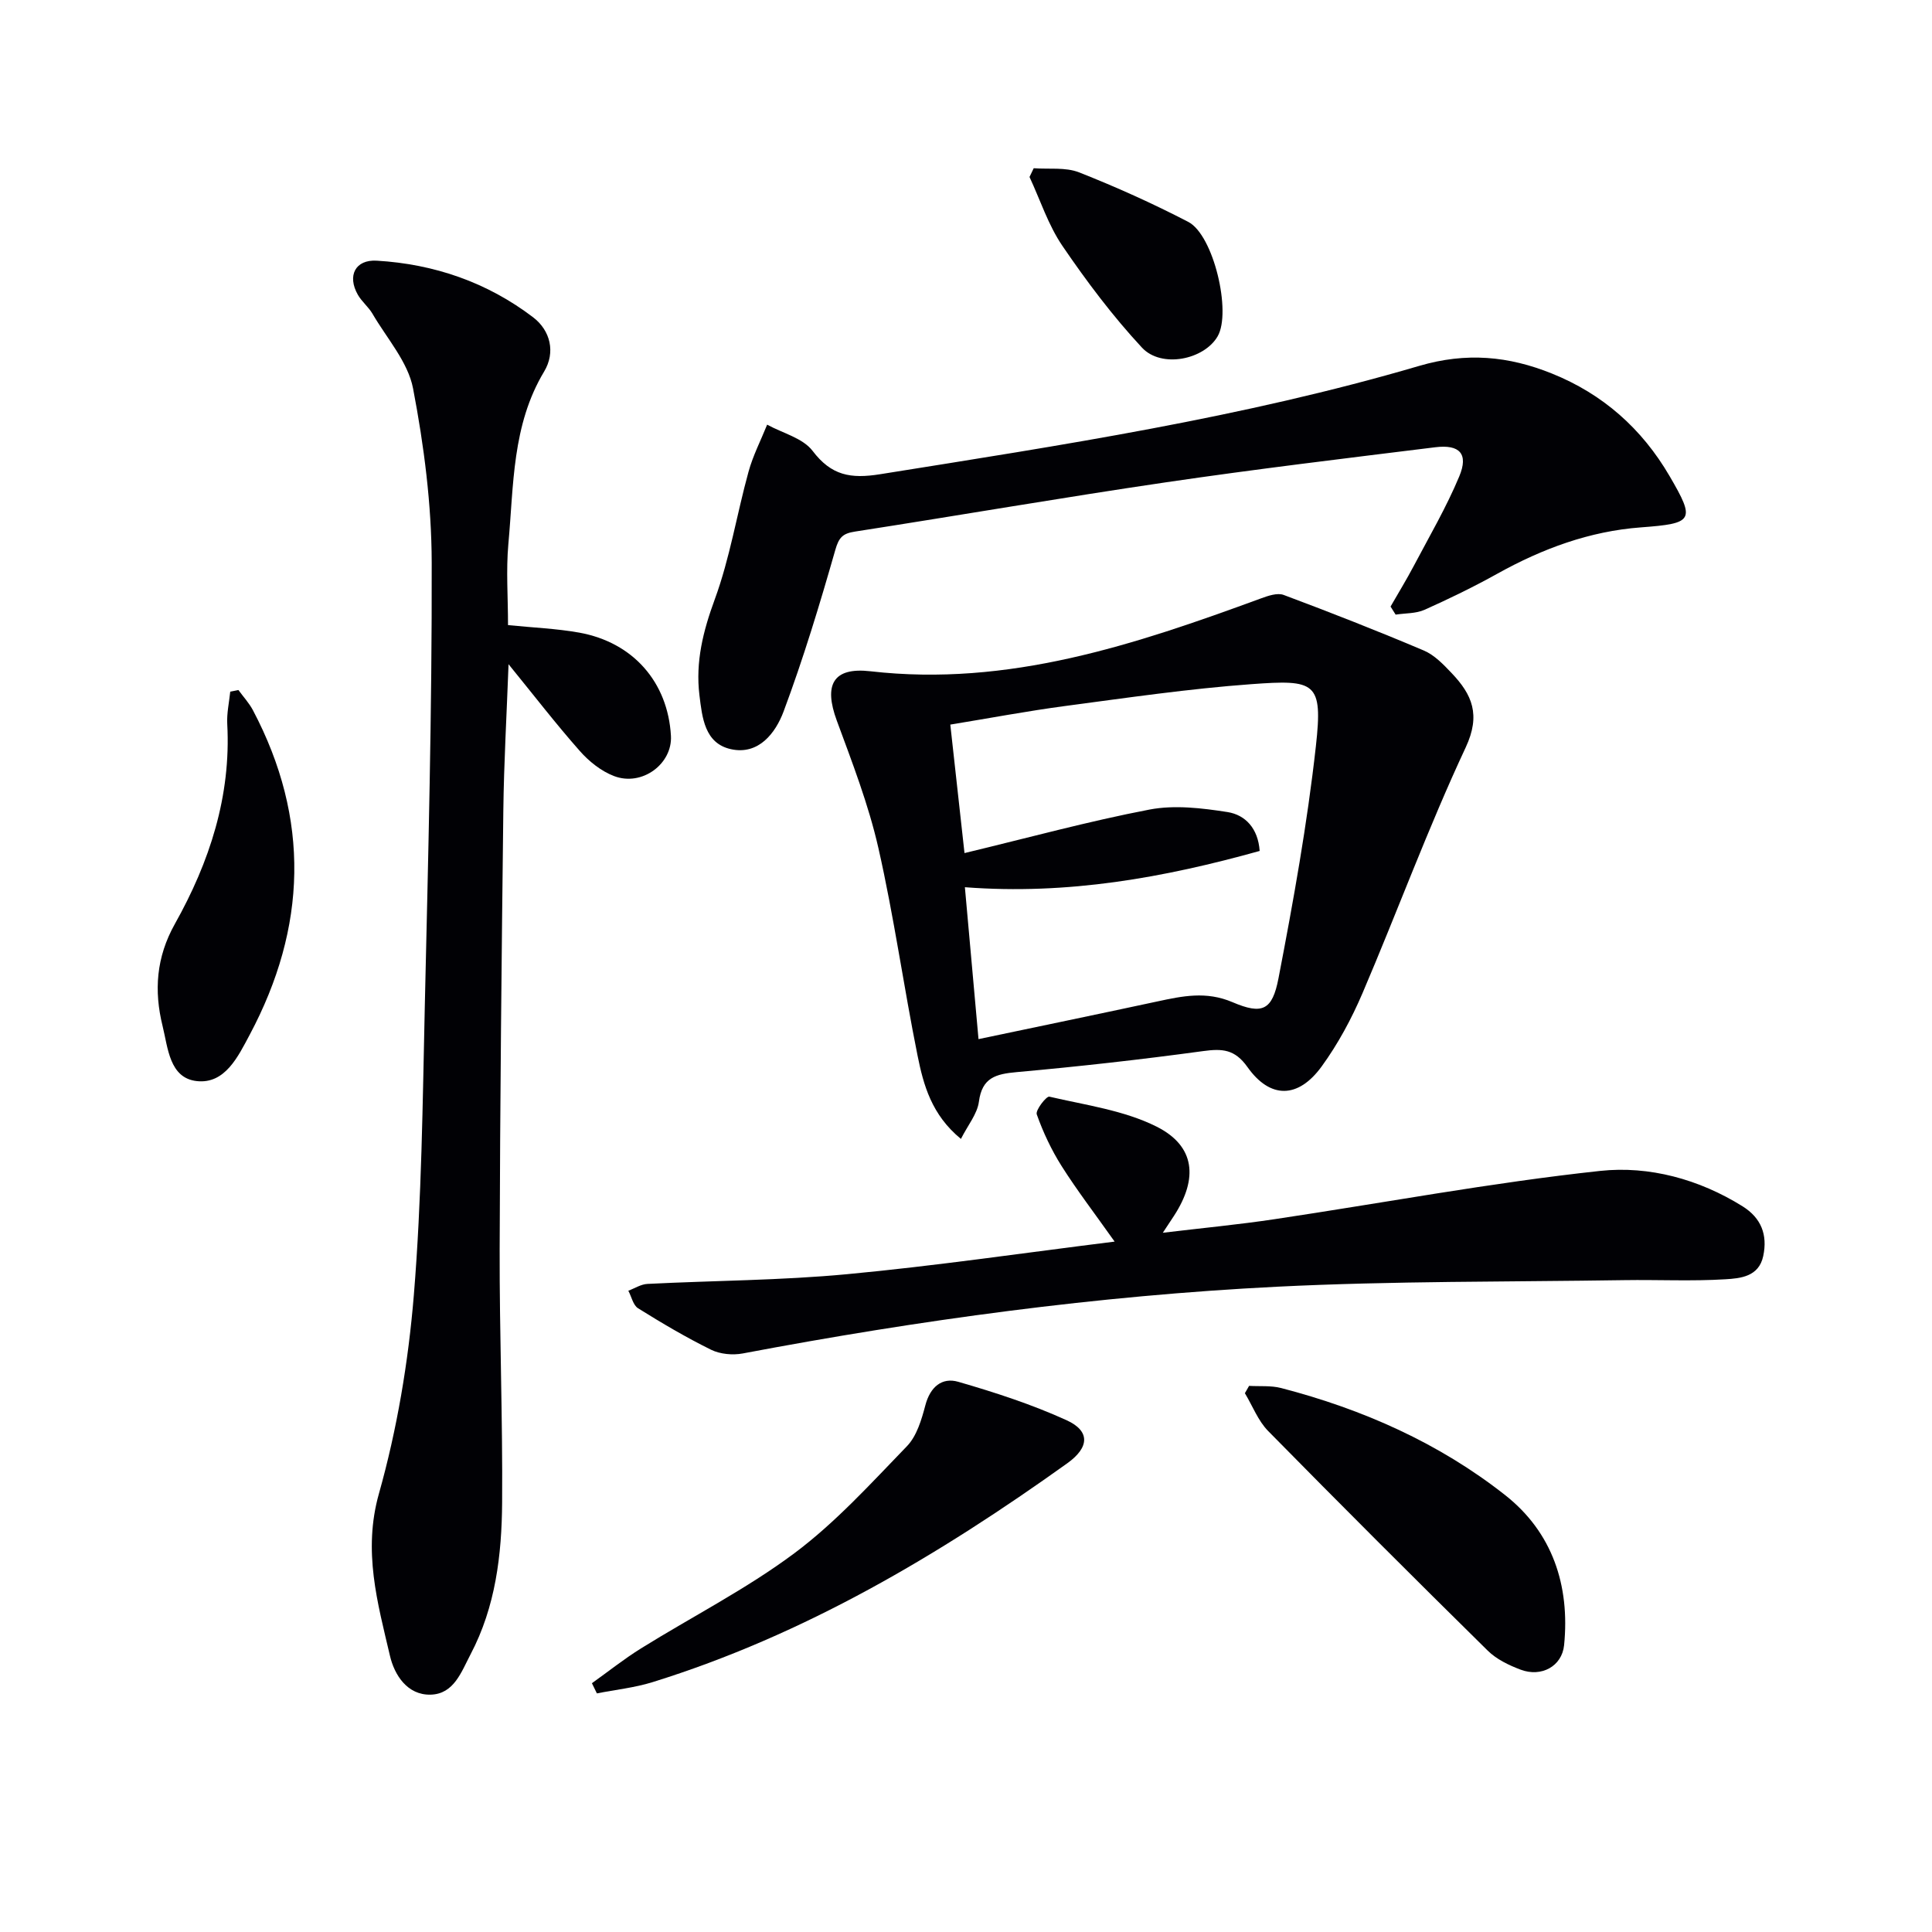
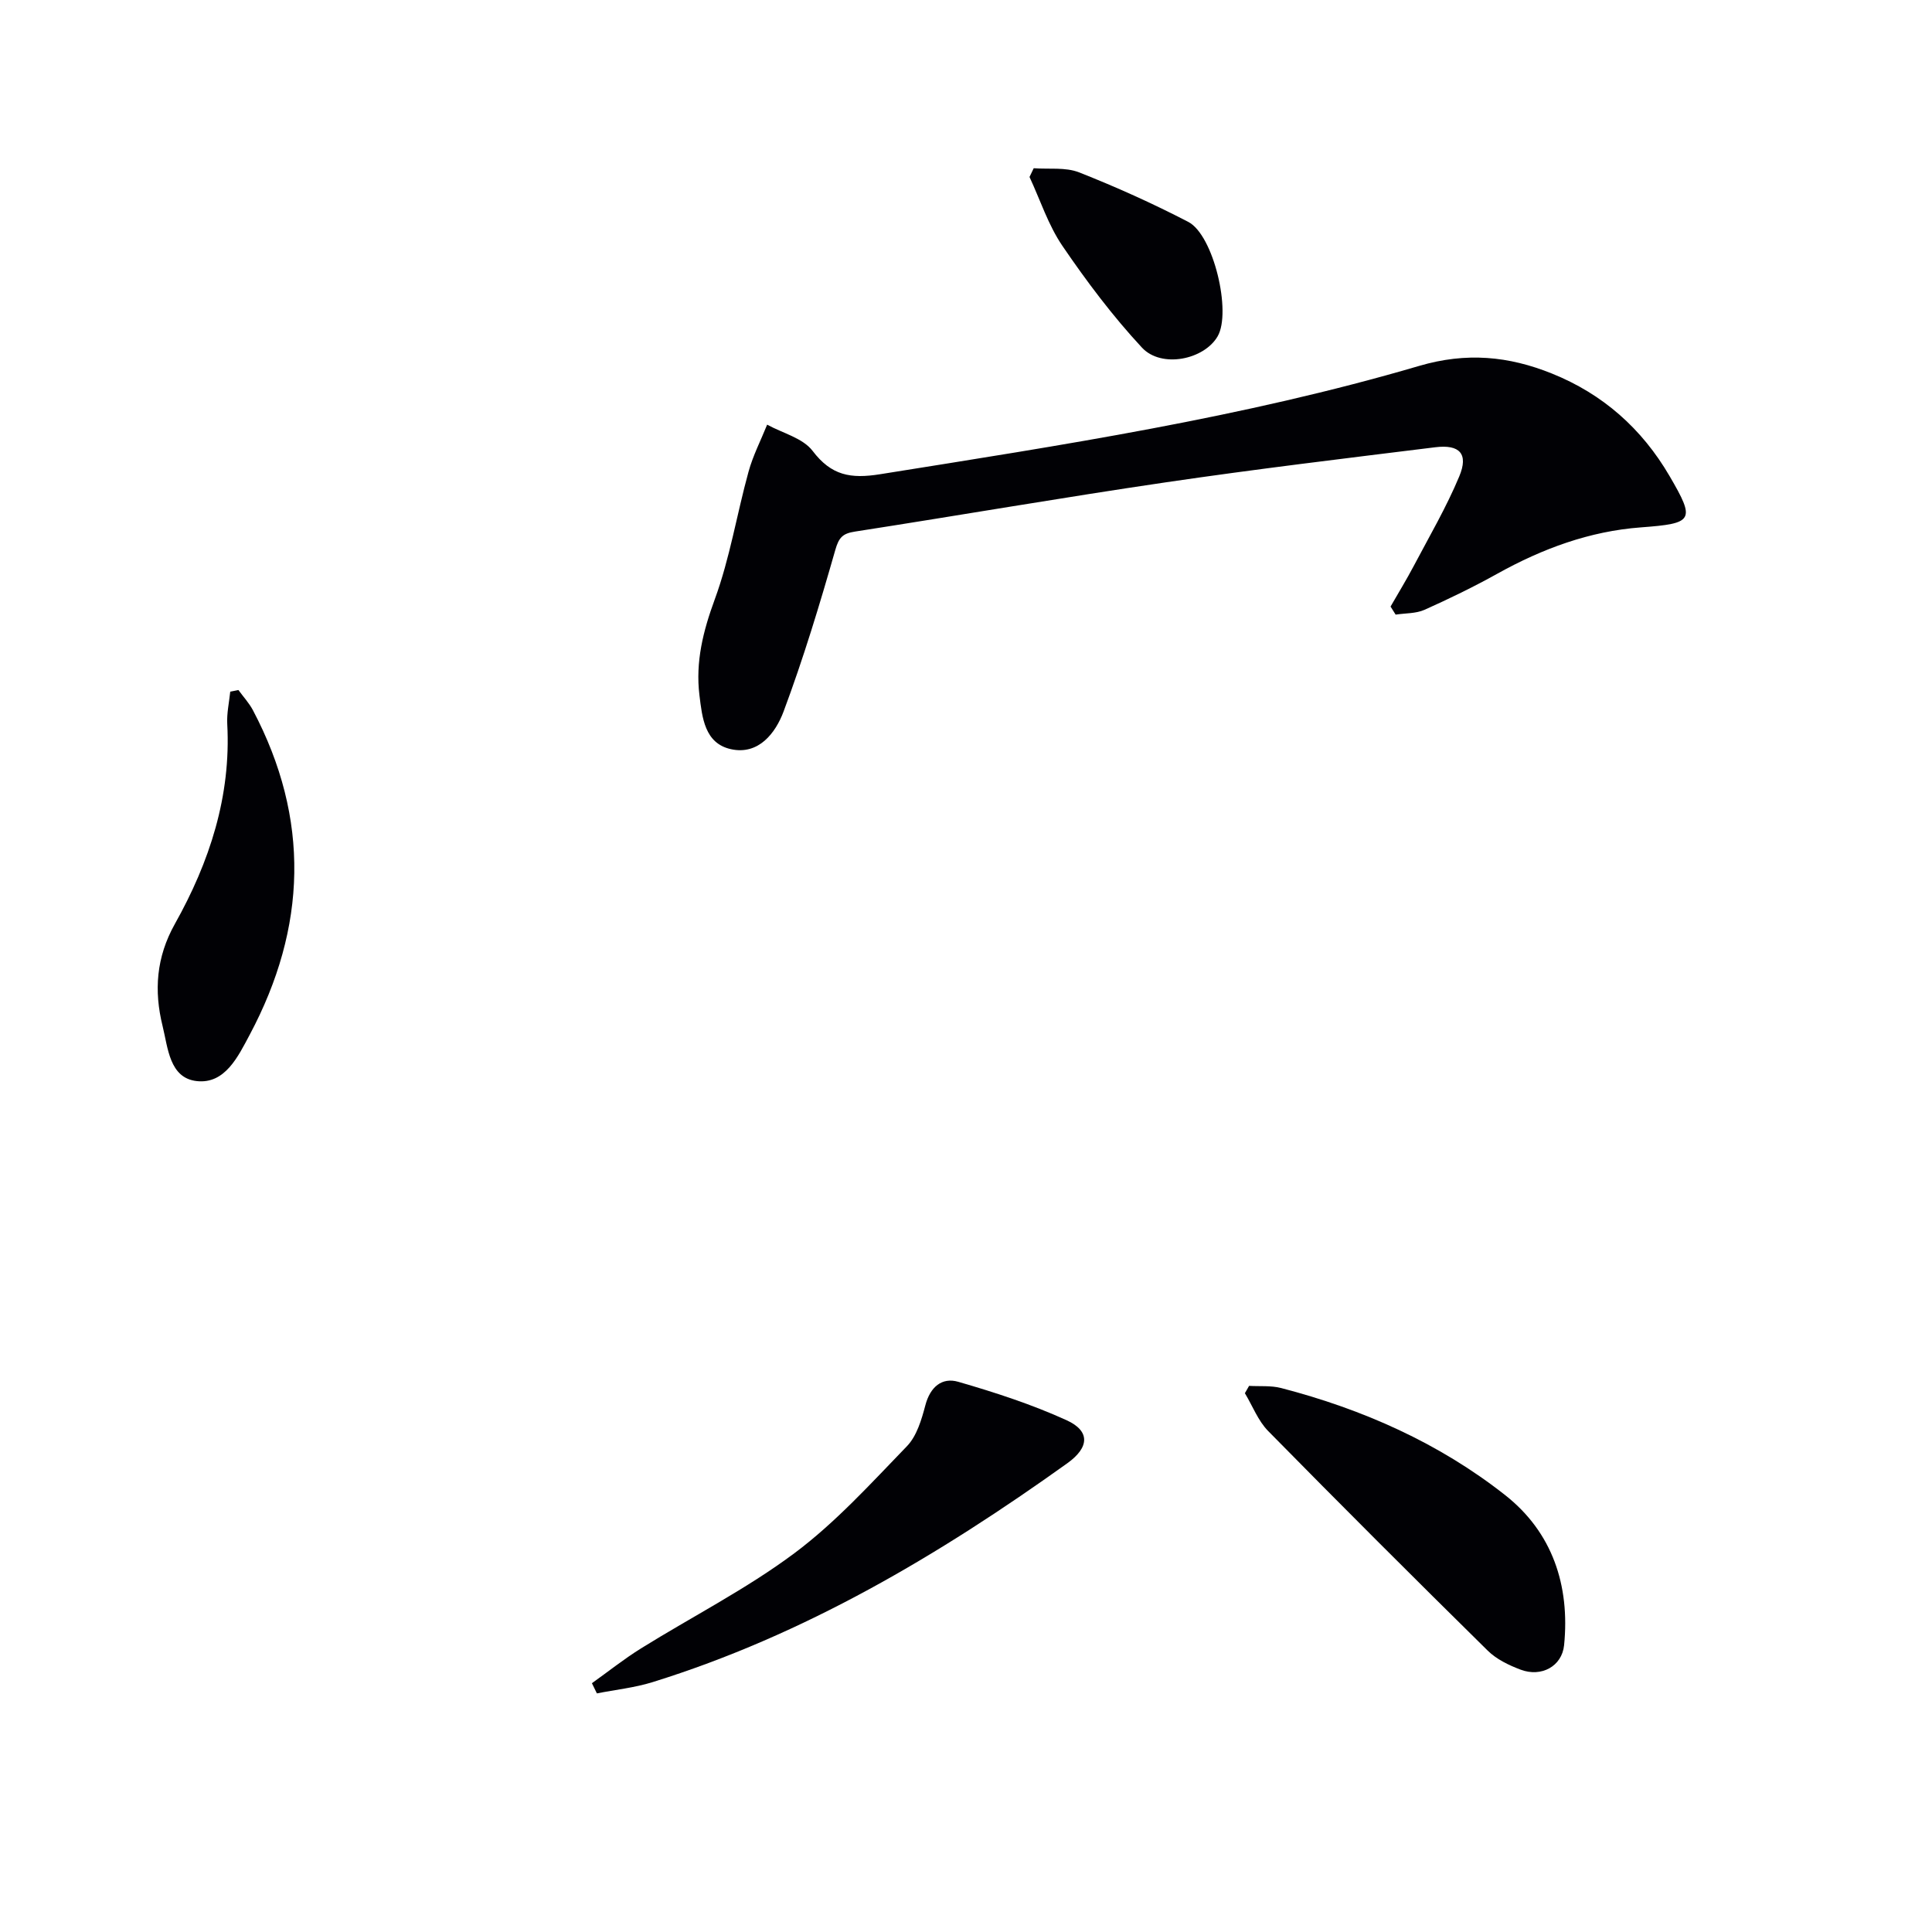
<svg xmlns="http://www.w3.org/2000/svg" enable-background="new 0 0 400 400" viewBox="0 0 400 400">
  <g fill="#010105">
-     <path d="m105.18 129.42c5.25.53 10.07.72 14.76 1.56 11.16 2.02 18.34 10.28 18.97 21.36.33 5.81-5.98 10.54-11.77 8.34-2.66-1.01-5.19-3.03-7.1-5.2-4.93-5.58-9.49-11.5-14.75-17.96-.39 10.54-.96 20.38-1.08 30.23-.36 30.31-.68 60.61-.76 90.92-.05 17.47.64 34.95.51 52.42-.08 10.82-1.35 21.56-6.53 31.41-1.93 3.68-3.45 8.24-8.28 8.36-4.85.12-7.5-4.12-8.41-8.03-2.57-10.98-5.64-21.69-2.29-33.58 3.76-13.34 6.09-27.27 7.23-41.1 1.63-19.87 1.82-39.87 2.27-59.82.7-30.62 1.5-61.25 1.43-91.87-.03-12.03-1.59-24.19-3.86-36.03-1.05-5.5-5.43-10.37-8.4-15.47-.83-1.42-2.22-2.51-3.03-3.93-2.25-3.95-.53-7.32 3.91-7.06 11.9.7 22.86 4.48 32.36 11.71 3.62 2.76 4.68 7.27 2.3 11.24-6.68 11.11-6.29 23.57-7.41 35.72-.49 5.46-.07 10.99-.07 16.78z" />
-     <path d="m198.95 235.8c-6.08-4.99-7.75-11.15-8.98-17.25-2.88-14.29-4.88-28.77-8.11-42.98-2.04-8.99-5.42-17.71-8.62-26.4-2.7-7.33-.84-11.09 6.99-10.19 28.56 3.27 54.71-5.5 80.79-15.07 1.5-.55 3.44-1.23 4.76-.73 9.74 3.64 19.42 7.44 29 11.5 2.2.93 4.07 2.89 5.77 4.68 4.22 4.44 6.07 8.61 2.91 15.38-7.79 16.65-14.14 33.97-21.37 50.89-2.27 5.3-5.07 10.51-8.45 15.16-4.86 6.69-10.66 6.77-15.36.14-2.64-3.72-5.22-3.85-9.2-3.31-12.82 1.75-25.69 3.19-38.58 4.35-4.31.39-7.18 1.12-7.83 6.14-.34 2.52-2.27 4.82-3.72 7.69zm3.64-20.66c12.77-2.68 24.91-5.2 37.02-7.8 5.2-1.12 10.11-2.17 15.54.14 6.2 2.65 8.27 1.71 9.55-4.95 3.07-15.93 5.95-31.94 7.74-48.05 1.48-13.31-.09-13.8-13.37-12.83-12.89.94-25.72 2.82-38.54 4.52-7.82 1.04-15.59 2.51-23.78 3.85 1.01 9.1 1.94 17.59 2.94 26.6 13.16-3.16 25.64-6.58 38.31-9.01 5.18-.99 10.85-.31 16.15.52 3.67.58 6.33 3.37 6.65 8.05-19.76 5.51-39.69 9.14-61.03 7.51.91 10.2 1.8 20.05 2.82 31.45z" />
    <path d="m287.9 125.58c1.61-2.8 3.3-5.56 4.81-8.42 3.24-6.14 6.76-12.16 9.42-18.54 1.94-4.65.1-6.65-4.98-6.02-18.61 2.3-37.22 4.53-55.77 7.26-21.5 3.16-42.91 6.87-64.38 10.2-2.52.39-3.32 1.2-4.06 3.8-3.22 11.27-6.62 22.51-10.72 33.48-1.65 4.4-5.14 9.03-10.88 7.77-5.46-1.2-5.96-6.55-6.53-11.18-.84-6.9.76-13.28 3.18-19.86 3.12-8.5 4.56-17.61 6.98-26.39.92-3.35 2.55-6.51 3.86-9.76 3.2 1.76 7.39 2.77 9.41 5.43 3.89 5.12 7.87 5.81 14 4.83 37.5-6 75.07-11.7 111.57-22.42 9.79-2.88 18.54-2.03 27.48 1.57 10.55 4.24 18.64 11.4 24.38 21.24 5.38 9.22 4.96 9.8-5.96 10.62-10.6.79-20.36 4.4-29.63 9.55-4.92 2.74-10 5.21-15.14 7.51-1.79.8-3.98.69-5.99 1-.35-.58-.7-1.13-1.05-1.67z" />
-     <path d="m230.77 257.06c-4.17-5.89-7.8-10.62-10.97-15.63-2.11-3.34-3.83-6.99-5.15-10.71-.31-.86 2-3.81 2.6-3.67 7.51 1.75 15.46 2.82 22.22 6.21 7.99 4.02 8.61 10.74 3.6 18.45-.53.82-1.07 1.63-2.32 3.52 8.32-1 15.76-1.7 23.14-2.81 22.48-3.36 44.86-7.57 67.44-10 10.08-1.08 20.43 1.7 29.46 7.34 3.85 2.41 5.2 5.89 4.27 10.28-.9 4.3-4.74 4.63-7.83 4.82-6.96.43-13.97.07-20.96.18-23.96.37-47.95.17-71.87 1.36-37.19 1.86-74.04 6.9-110.63 13.82-2.08.39-4.67.15-6.55-.77-5.19-2.56-10.2-5.52-15.12-8.59-1.02-.64-1.35-2.39-2.01-3.63 1.32-.49 2.62-1.35 3.96-1.41 13.77-.7 27.59-.72 41.3-2.01 18.17-1.7 36.24-4.36 55.42-6.75z" />
    <path d="m122.55 348.49c3.38-2.41 6.65-5.02 10.17-7.21 10.57-6.57 21.78-12.27 31.72-19.68 8.55-6.38 15.87-14.47 23.33-22.18 2.04-2.11 3.03-5.5 3.82-8.49 1-3.78 3.43-5.83 6.82-4.84 7.6 2.2 15.2 4.67 22.39 7.94 4.98 2.26 4.72 5.66.19 8.91-26.58 19.03-54.47 35.57-85.92 45.34-3.71 1.15-7.66 1.56-11.49 2.32-.35-.71-.69-1.41-1.03-2.11z" />
    <path d="m258.61 286.93c2.22.13 4.53-.1 6.64.45 16.88 4.38 32.68 11.38 46.38 22.17 9.78 7.7 13.43 18.7 12.2 31.06-.44 4.39-4.71 6.69-8.99 5.08-2.45-.92-5.02-2.16-6.84-3.96-15.26-15.03-30.41-30.17-45.43-45.44-2.1-2.13-3.24-5.21-4.83-7.84.29-.52.58-1.02.87-1.52z" />
    <path d="m49.36 142.86c1.01 1.39 2.21 2.68 3.01 4.19 11.88 22.51 11.17 44.97-.68 67.2-2.39 4.47-5.09 10.23-10.95 9.58-5.67-.63-5.96-6.89-7.08-11.41-1.8-7.28-1.33-14.22 2.55-21.14 7.16-12.77 11.65-26.42 10.84-41.39-.12-2.21.39-4.46.62-6.69.56-.11 1.13-.22 1.69-.34z" />
    <path d="m214.02 34.83c3.14.24 6.57-.25 9.37.85 7.7 3.03 15.28 6.45 22.63 10.26 5.24 2.72 8.98 18.67 6.08 23.69-2.79 4.83-11.63 6.69-15.68 2.33-6.04-6.5-11.44-13.69-16.45-21.04-2.94-4.31-4.59-9.49-6.82-14.28.29-.6.58-1.2.87-1.81z" />
  </g>
</svg>